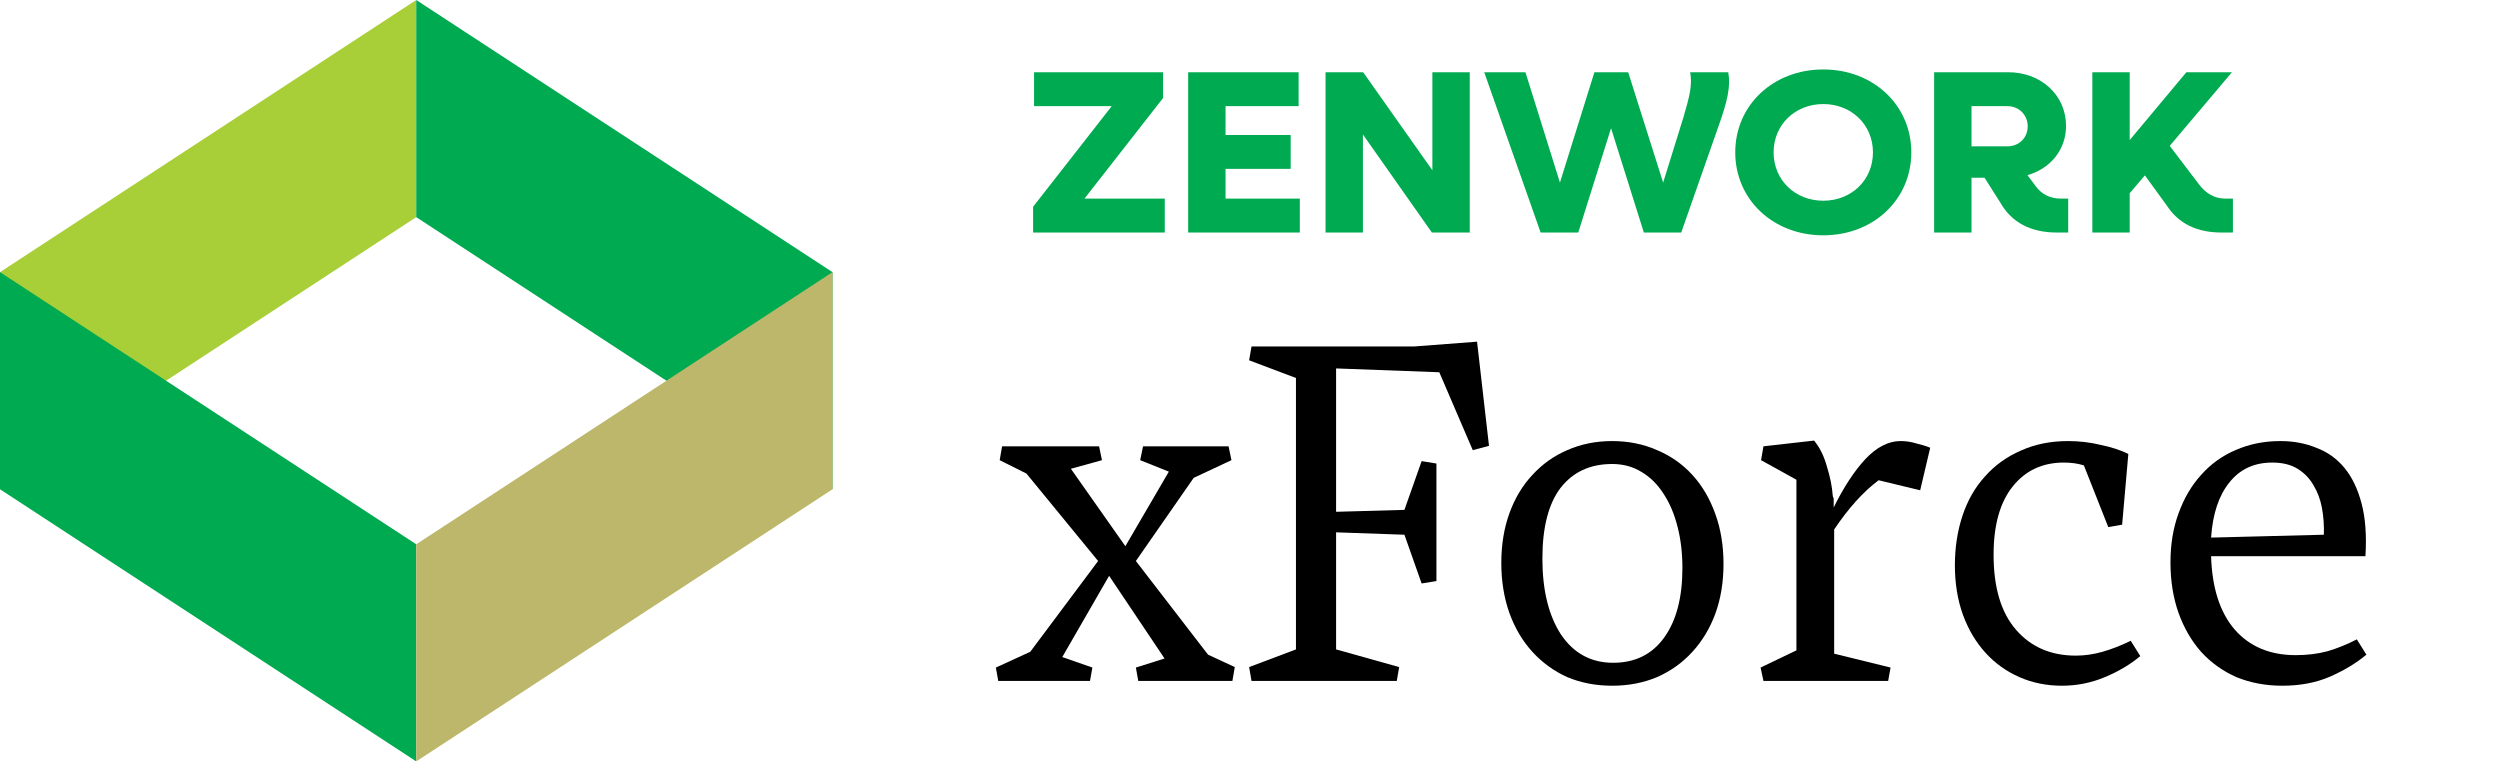
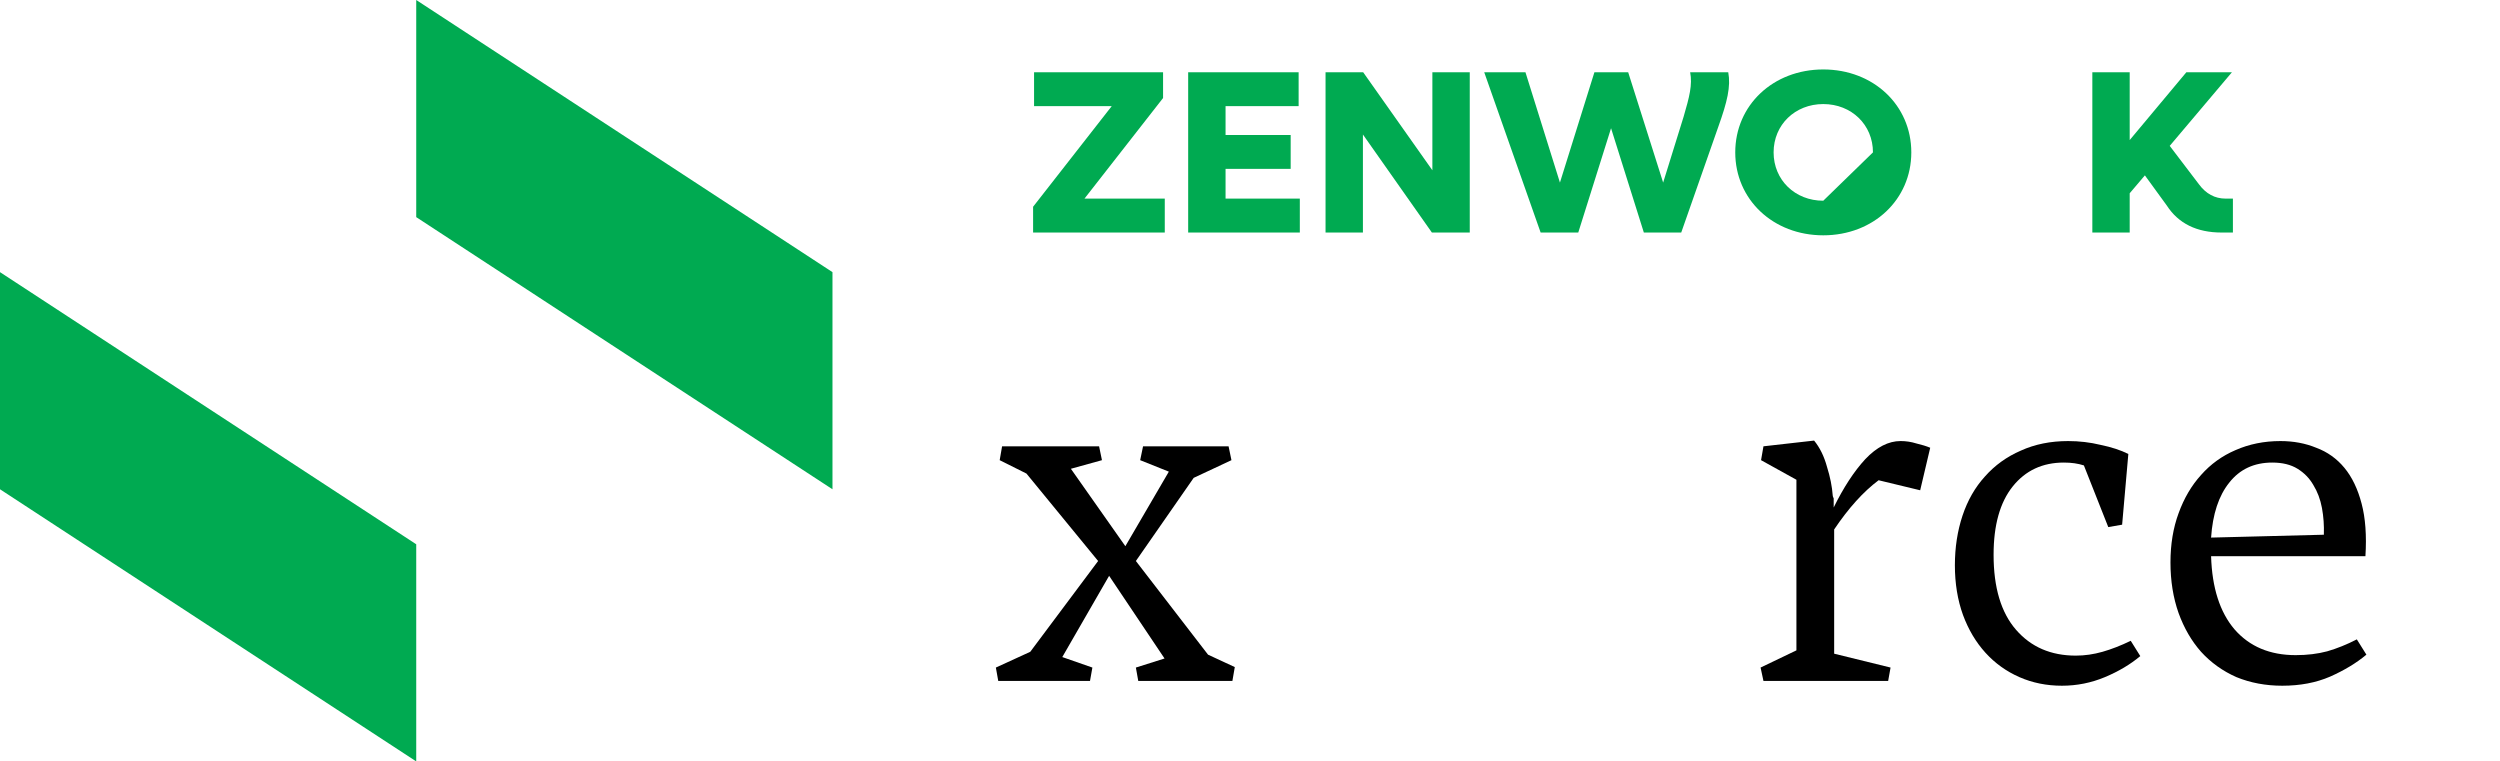
<svg xmlns="http://www.w3.org/2000/svg" width="197" height="60" viewBox="0 0 197 60" fill="none">
-   <path d="M32.799 17.11L0 38.555V21.445L32.799 0V17.11Z" fill="#A8CE38" />
  <path d="M32.799 17.11L65.599 38.555V21.445L32.799 0V17.11Z" fill="#00AA51" />
  <path d="M32.799 42.889L0 21.445V38.554L32.799 59.999V42.889Z" fill="#00AA51" />
-   <path d="M32.799 42.89L65.599 21.445V38.555L32.799 60V42.89Z" fill="#BDB76B" />
  <path d="M186.472 51.587C185.693 52.24 184.739 52.817 183.61 53.319C182.505 53.796 181.25 54.035 179.844 54.035C178.539 54.035 177.334 53.809 176.23 53.357C175.15 52.88 174.221 52.215 173.443 51.361C172.69 50.508 172.1 49.491 171.673 48.311C171.247 47.106 171.033 45.776 171.033 44.32C171.033 42.889 171.247 41.596 171.673 40.442C172.1 39.262 172.69 38.258 173.443 37.429C174.196 36.576 175.1 35.923 176.154 35.471C177.234 34.994 178.414 34.756 179.694 34.756C180.723 34.756 181.664 34.931 182.518 35.283C183.396 35.609 184.137 36.136 184.739 36.864C185.342 37.592 185.794 38.534 186.095 39.688C186.396 40.818 186.497 42.199 186.396 43.831H174.234C174.309 46.316 174.924 48.236 176.079 49.592C177.259 50.947 178.865 51.625 180.899 51.625C181.802 51.625 182.631 51.525 183.384 51.324C184.162 51.098 184.94 50.784 185.718 50.382L186.472 51.587ZM179.054 36.45C177.623 36.45 176.493 36.977 175.665 38.032C174.836 39.061 174.359 40.504 174.234 42.362L183.12 42.136C183.145 41.408 183.095 40.705 182.97 40.027C182.844 39.35 182.618 38.747 182.292 38.22C181.991 37.693 181.576 37.266 181.049 36.94C180.522 36.613 179.857 36.45 179.054 36.45Z" fill="black" />
  <path d="M168.655 51.7C167.876 52.353 166.948 52.905 165.868 53.357C164.789 53.809 163.659 54.035 162.479 54.035C161.274 54.035 160.157 53.809 159.128 53.357C158.099 52.905 157.208 52.265 156.455 51.437C155.702 50.608 155.112 49.617 154.685 48.462C154.258 47.282 154.045 45.977 154.045 44.546C154.045 43.14 154.246 41.835 154.647 40.63C155.049 39.425 155.639 38.396 156.417 37.542C157.195 36.664 158.137 35.986 159.241 35.509C160.346 35.007 161.588 34.756 162.969 34.756C163.847 34.756 164.701 34.856 165.529 35.057C166.383 35.233 167.111 35.471 167.713 35.773L167.224 41.345L166.132 41.534L164.211 36.676C163.76 36.526 163.232 36.45 162.63 36.45C160.948 36.45 159.605 37.078 158.601 38.333C157.597 39.588 157.095 41.383 157.095 43.718C157.095 46.303 157.685 48.274 158.865 49.629C160.044 50.985 161.613 51.663 163.571 51.663C164.274 51.663 164.977 51.562 165.68 51.361C166.383 51.16 167.123 50.872 167.902 50.495L168.655 51.7Z" fill="black" />
  <path d="M141.558 51.248V37.805L138.771 36.261L138.96 35.169L142.951 34.718C143.403 35.27 143.742 35.96 143.968 36.789C144.219 37.592 144.369 38.345 144.419 39.048C144.419 39.098 144.445 39.173 144.495 39.274V39.989C145.273 38.408 146.101 37.14 146.98 36.186C147.884 35.232 148.812 34.755 149.766 34.755C150.193 34.755 150.607 34.818 151.009 34.944C151.436 35.044 151.8 35.157 152.101 35.282L151.31 38.634L148.034 37.843C146.829 38.747 145.662 40.039 144.532 41.721V51.511L148.976 52.603L148.787 53.658H138.96L138.734 52.603L141.558 51.248Z" fill="black" />
-   <path d="M135.812 44.433C135.812 45.864 135.599 47.169 135.172 48.349C134.745 49.504 134.143 50.508 133.364 51.361C132.586 52.215 131.657 52.88 130.578 53.357C129.499 53.809 128.319 54.035 127.038 54.035C125.758 54.035 124.578 53.809 123.499 53.357C122.445 52.88 121.528 52.215 120.75 51.361C119.972 50.508 119.37 49.491 118.943 48.311C118.516 47.106 118.303 45.788 118.303 44.358C118.303 42.927 118.516 41.621 118.943 40.442C119.37 39.262 119.972 38.258 120.75 37.429C121.528 36.576 122.445 35.923 123.499 35.471C124.578 34.994 125.758 34.756 127.038 34.756C128.319 34.756 129.499 34.994 130.578 35.471C131.657 35.923 132.586 36.576 133.364 37.429C134.143 38.283 134.745 39.312 135.172 40.517C135.599 41.697 135.812 43.002 135.812 44.433ZM121.541 44.019C121.541 46.504 122.03 48.5 123.009 50.006C124.014 51.487 125.382 52.227 127.114 52.227C128.846 52.227 130.189 51.562 131.143 50.232C132.097 48.901 132.574 47.081 132.574 44.772C132.574 43.592 132.448 42.513 132.197 41.534C131.946 40.529 131.582 39.663 131.105 38.935C130.628 38.182 130.051 37.605 129.373 37.203C128.695 36.777 127.917 36.563 127.038 36.563C125.306 36.563 123.951 37.191 122.972 38.446C122.018 39.701 121.541 41.559 121.541 44.019Z" fill="black" />
-   <path d="M98.619 27.3H111.459L116.392 26.924L117.333 35.132L116.053 35.471L113.417 29.334L105.284 29.032V40.329L110.669 40.178L112.024 36.337L113.191 36.526V45.788L112.024 45.977L110.669 42.136L105.284 41.948V51.173L110.254 52.566L110.066 53.658H98.619L98.431 52.566L102.121 51.173V29.785L98.431 28.392L98.619 27.3Z" fill="black" />
  <path d="M85.892 53.658H78.662L78.474 52.604L81.185 51.361L86.532 44.207L80.884 37.316L78.775 36.262L78.964 35.17H86.608L86.834 36.262L84.386 36.94L88.678 43.04L92.105 37.166L89.846 36.262L90.072 35.17H96.812L97.038 36.262L94.063 37.655L89.507 44.207L95.193 51.587L97.301 52.566L97.113 53.658H89.695L89.507 52.604L91.766 51.889L87.398 45.374L83.708 51.776L86.08 52.604L85.892 53.658Z" fill="black" />
  <path d="M91.784 15.651V18.324H81.408V16.292L87.603 8.365H81.484V5.692H91.65V7.724L85.456 15.651H91.784Z" fill="#00AA51" />
  <path d="M102.426 15.651V18.324H93.628V5.692H102.332V8.365H96.574V10.636H101.705V13.309H96.574V15.652H102.427L102.426 15.651Z" fill="#00AA51" />
  <path d="M115.817 5.692V18.324H112.833L107.398 10.598V18.324H104.453V5.692H107.417L112.871 13.418V5.692H115.817Z" fill="#00AA51" />
  <path d="M135.407 9.976L132.481 18.324H129.535L126.951 10.104L124.367 18.324H121.402L116.956 5.692H120.205L122.923 14.388L125.64 5.692H128.3L131.056 14.388L132.671 9.189C133.126 7.632 133.374 6.681 133.184 5.692H136.186C136.395 6.809 136.11 8.017 135.407 9.976H135.407Z" fill="#00AA51" />
-   <path d="M136.738 12.008C136.738 8.292 139.722 5.473 143.674 5.473C147.627 5.473 150.611 8.292 150.611 12.008C150.611 15.725 147.627 18.543 143.674 18.543C139.722 18.543 136.738 15.724 136.738 12.008ZM147.589 12.008C147.589 9.83 145.897 8.2 143.674 8.2C141.452 8.2 139.76 9.83 139.76 12.008C139.76 14.187 141.452 15.817 143.674 15.817C145.897 15.817 147.589 14.187 147.589 12.008Z" fill="#00AA51" />
-   <path d="M162.975 15.651V18.324H162.101C160.011 18.324 158.528 17.536 157.635 15.981L156.381 14.004H155.355V18.324H152.41V5.692H158.244C160.847 5.692 162.804 7.505 162.804 9.921C162.804 11.807 161.569 13.289 159.764 13.802L160.448 14.717C160.904 15.322 161.569 15.651 162.424 15.651H162.975ZM155.355 11.532H158.186C159.099 11.532 159.783 10.854 159.783 9.958C159.783 9.061 159.099 8.365 158.186 8.365H155.355V11.532Z" fill="#00AA51" />
+   <path d="M136.738 12.008C136.738 8.292 139.722 5.473 143.674 5.473C147.627 5.473 150.611 8.292 150.611 12.008C150.611 15.725 147.627 18.543 143.674 18.543C139.722 18.543 136.738 15.724 136.738 12.008ZM147.589 12.008C147.589 9.83 145.897 8.2 143.674 8.2C141.452 8.2 139.76 9.83 139.76 12.008C139.76 14.187 141.452 15.817 143.674 15.817Z" fill="#00AA51" />
  <path d="M175.953 15.651V18.324H175.061C173.104 18.324 171.659 17.609 170.747 16.2L169.017 13.82L167.82 15.229V18.323H164.876V5.692H167.82V11.037L172.286 5.692H175.877L170.974 11.495L173.273 14.516C173.824 15.266 174.527 15.651 175.382 15.651H175.952H175.953Z" fill="#00AA51" />
</svg>